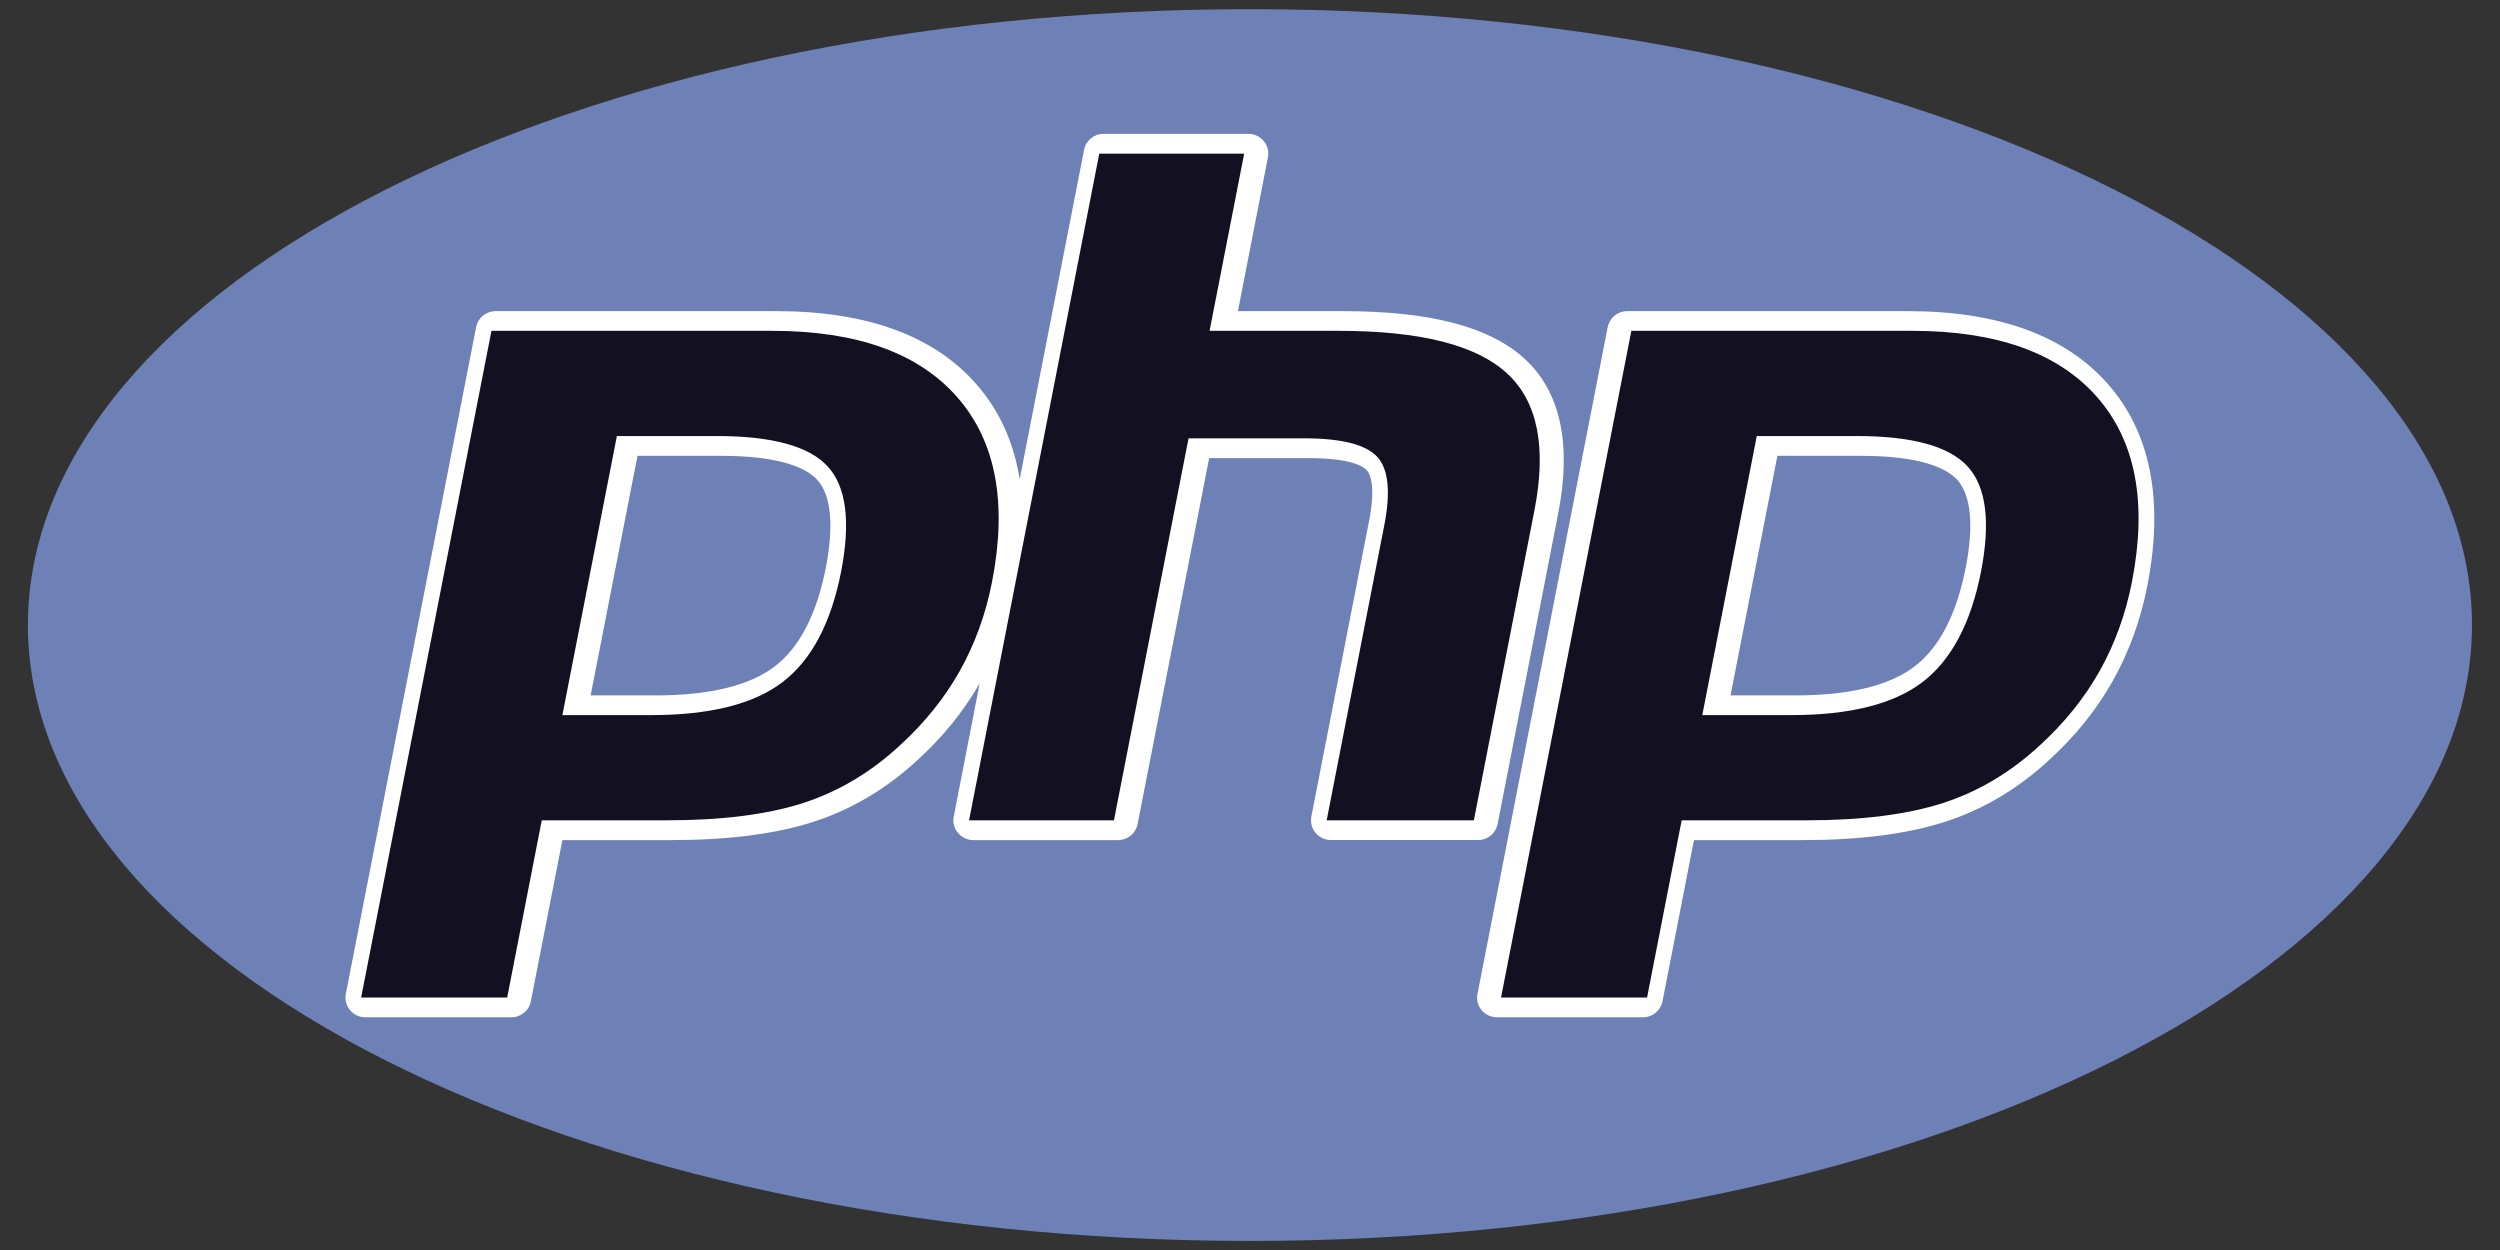
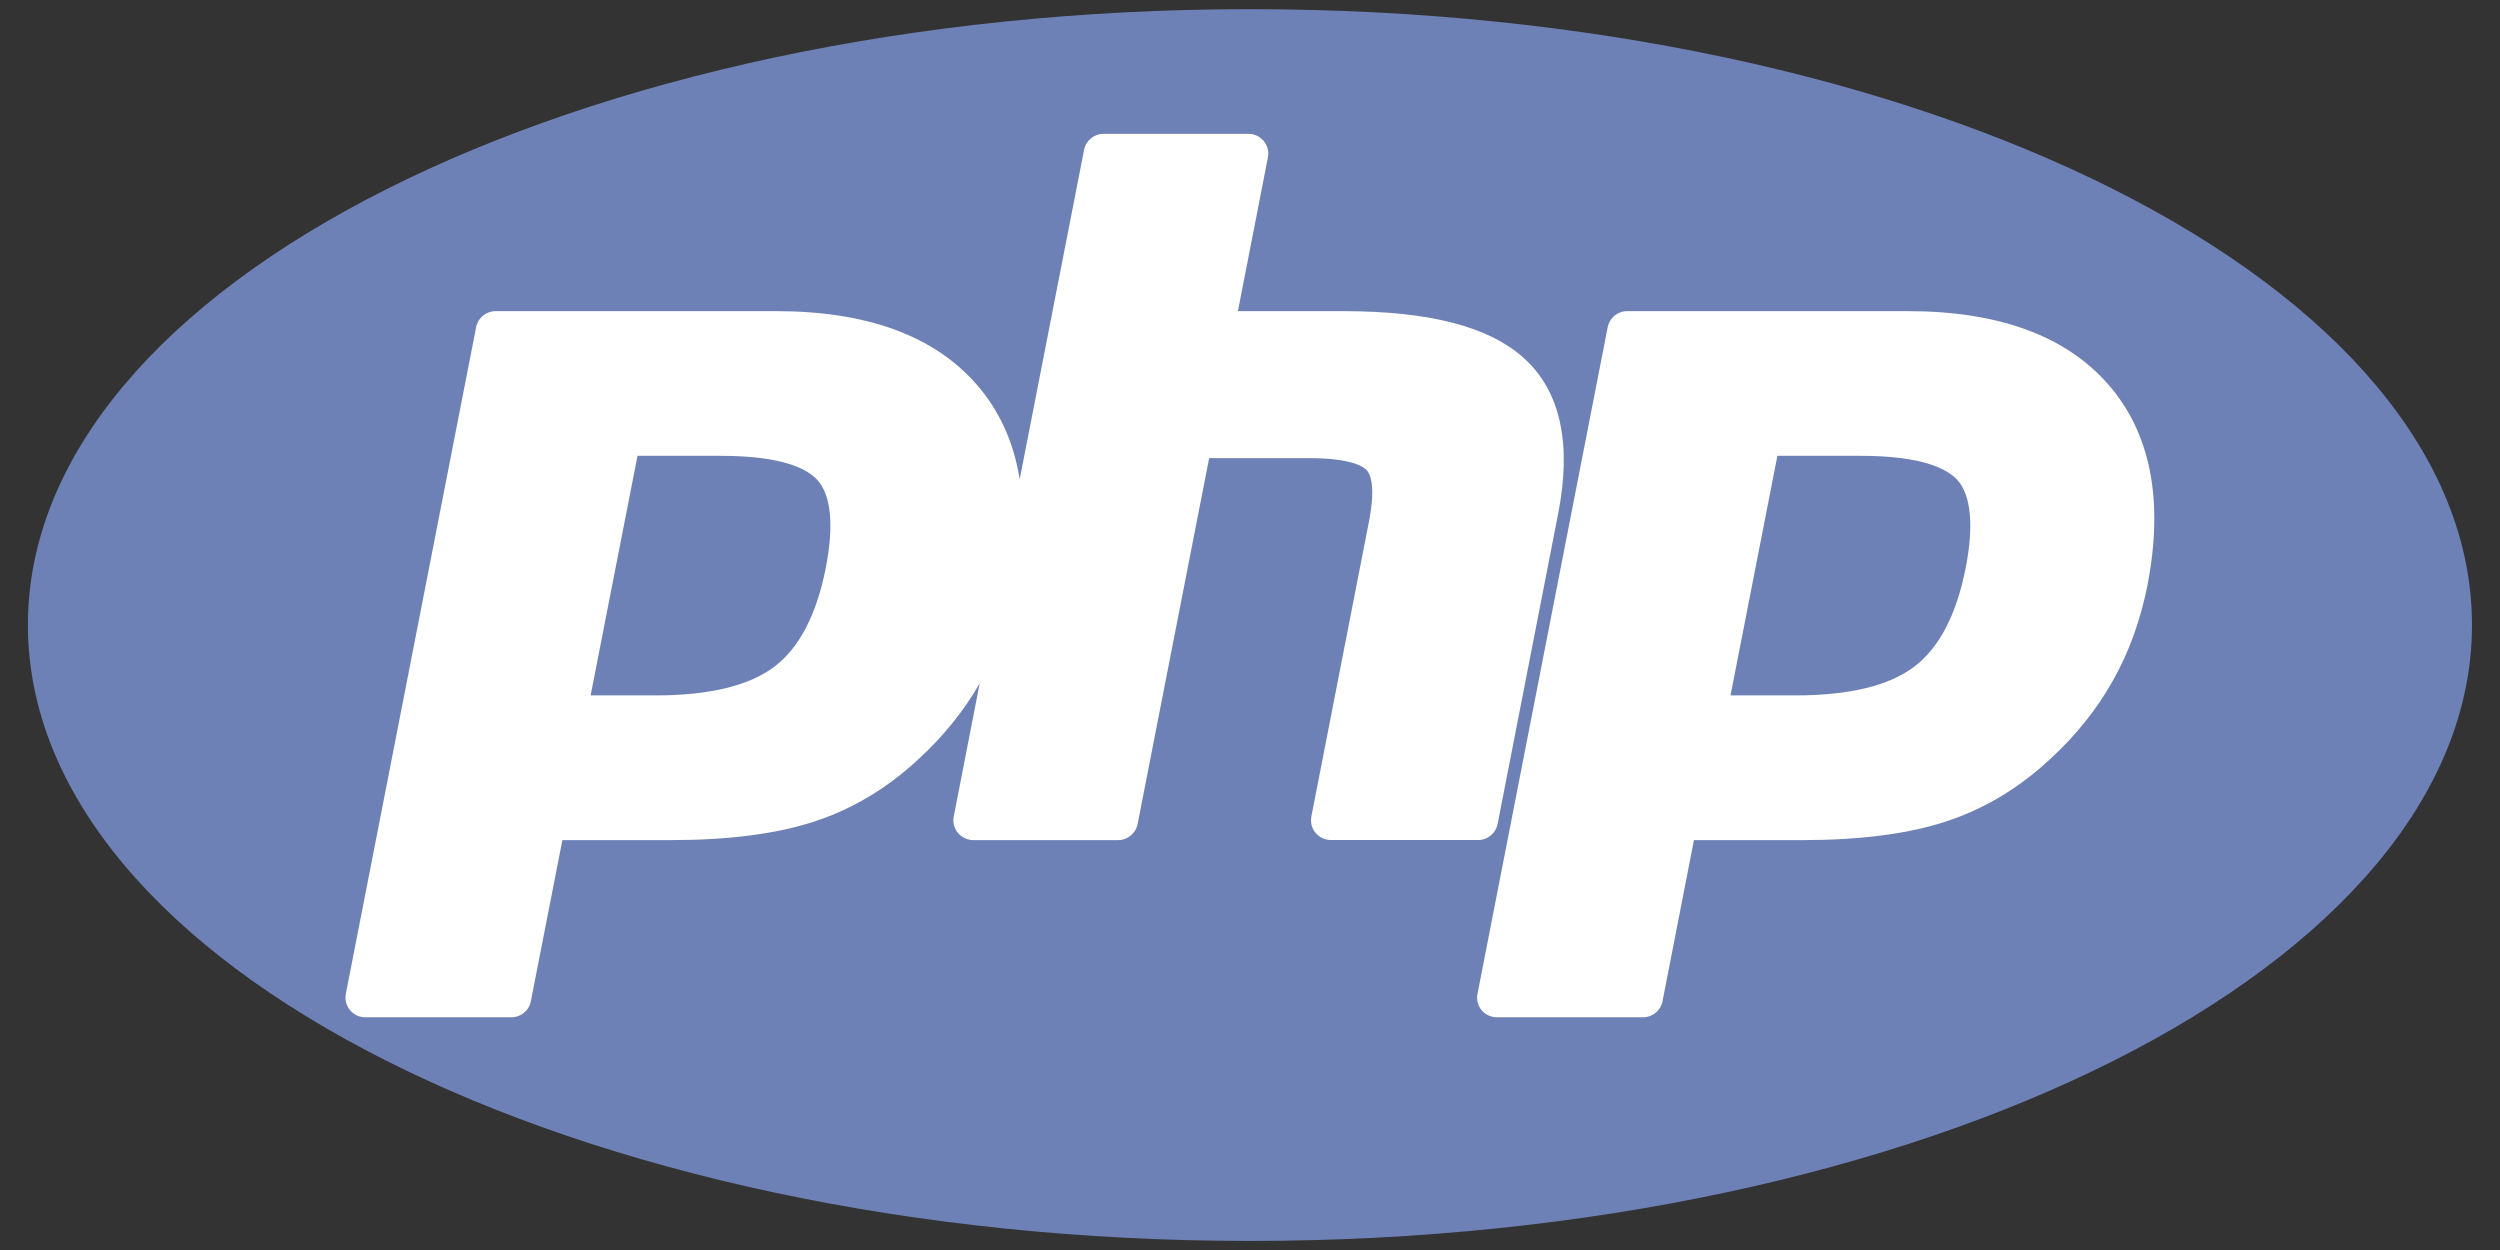
<svg xmlns="http://www.w3.org/2000/svg" width="24" height="12" viewBox="0 0 24 12" fill="none">
  <rect x="0" y="0" width="24" height="12" fill="#333333" stroke="none" />
  <path fill-rule="evenodd" clip-rule="evenodd" d="M11.999 11.913C18.479 11.913 23.731 9.265 23.731 6C23.731 2.735 18.479 0.088 11.999 0.088C5.52 0.088 0.268 2.735 0.268 6C0.268 9.265 5.52 11.913 11.999 11.913Z" fill="#6E81B6" />
  <path fill-rule="evenodd" clip-rule="evenodd" d="M14.377 7.911L14.958 4.933C15.09 4.261 14.981 3.759 14.634 3.442C14.298 3.136 13.728 2.987 12.892 2.987H11.884L12.172 1.511C12.177 1.484 12.177 1.455 12.17 1.428C12.163 1.401 12.15 1.376 12.132 1.354C12.114 1.333 12.092 1.315 12.066 1.303C12.041 1.291 12.013 1.285 11.985 1.285H10.594C10.502 1.285 10.424 1.35 10.407 1.439L9.789 4.601C9.732 4.245 9.594 3.939 9.372 3.687C8.964 3.222 8.319 2.987 7.454 2.987H4.758C4.667 2.987 4.588 3.051 4.571 3.14L3.32 9.541C3.309 9.596 3.324 9.654 3.36 9.697C3.396 9.741 3.45 9.766 3.507 9.766H4.909C5 9.766 5.079 9.702 5.096 9.613L5.399 8.065H6.443C6.99 8.065 7.45 8.006 7.81 7.889C8.177 7.771 8.515 7.569 8.813 7.292C9.054 7.072 9.252 6.826 9.405 6.56L9.156 7.839C9.145 7.894 9.159 7.952 9.196 7.995C9.232 8.039 9.286 8.065 9.343 8.065H10.734C10.825 8.065 10.904 8 10.921 7.911L11.608 4.398H12.562C12.969 4.398 13.088 4.478 13.12 4.513C13.15 4.545 13.211 4.656 13.142 5.007L12.589 7.839C12.584 7.866 12.585 7.894 12.591 7.921C12.598 7.948 12.611 7.974 12.629 7.995C12.647 8.017 12.67 8.034 12.695 8.046C12.72 8.058 12.748 8.064 12.776 8.064H14.189C14.234 8.065 14.277 8.049 14.311 8.021C14.345 7.993 14.368 7.955 14.377 7.911ZM7.928 5.45C7.84 5.897 7.676 6.215 7.438 6.397C7.197 6.582 6.811 6.676 6.292 6.676H5.67L6.12 4.376H6.923C7.513 4.376 7.751 4.502 7.846 4.607C7.979 4.753 8.007 5.045 7.928 5.45ZM20.236 3.687C19.828 3.222 19.182 2.987 18.317 2.987H15.621C15.53 2.987 15.452 3.051 15.434 3.14L14.184 9.541C14.172 9.596 14.187 9.654 14.223 9.697C14.26 9.741 14.314 9.766 14.371 9.766H15.773C15.864 9.766 15.942 9.702 15.96 9.613L16.262 8.065H17.306C17.854 8.065 18.314 8.006 18.673 7.889C19.04 7.771 19.378 7.569 19.676 7.292C19.925 7.065 20.129 6.81 20.284 6.534C20.439 6.259 20.55 5.951 20.615 5.621C20.774 4.805 20.647 4.154 20.236 3.687ZM18.871 5.45C18.783 5.897 18.619 6.215 18.381 6.397C18.14 6.582 17.754 6.676 17.235 6.676H16.613L17.063 4.376H17.866C18.456 4.376 18.694 4.502 18.79 4.607C18.922 4.753 18.95 5.045 18.871 5.45Z" fill="white" />
-   <path fill-rule="evenodd" clip-rule="evenodd" d="M6.883 4.186C7.415 4.186 7.77 4.284 7.948 4.48C8.125 4.675 8.167 5.011 8.075 5.486C7.978 5.982 7.791 6.335 7.514 6.547C7.238 6.759 6.817 6.865 6.251 6.865H5.399L5.922 4.186H6.883ZM3.467 9.576H4.869L5.201 7.875H6.402C6.932 7.875 7.368 7.819 7.71 7.709C8.052 7.598 8.364 7.412 8.643 7.152C8.878 6.937 9.068 6.7 9.214 6.441C9.359 6.182 9.463 5.897 9.524 5.584C9.672 4.825 9.56 4.234 9.188 3.811C8.816 3.388 8.225 3.176 7.414 3.176H4.718L3.467 9.576ZM10.553 1.475H11.944L11.612 3.176H12.851C13.631 3.176 14.169 3.311 14.465 3.582C14.761 3.852 14.849 4.291 14.731 4.897L14.149 7.875H12.736L13.289 5.043C13.352 4.721 13.329 4.501 13.22 4.384C13.11 4.267 12.877 4.208 12.522 4.208H11.41L10.694 7.875H9.303L10.553 1.475ZM17.826 4.186C18.358 4.186 18.713 4.284 18.891 4.48C19.068 4.675 19.11 5.011 19.018 5.486C18.921 5.982 18.734 6.335 18.457 6.547C18.181 6.759 17.76 6.865 17.195 6.865H16.342L16.865 4.186H17.826ZM14.41 9.576H15.812L16.144 7.875H17.345C17.875 7.875 18.311 7.819 18.653 7.709C18.995 7.598 19.306 7.412 19.586 7.152C19.821 6.937 20.011 6.7 20.157 6.441C20.302 6.182 20.406 5.897 20.467 5.584C20.615 4.825 20.503 4.234 20.131 3.811C19.759 3.388 19.168 3.176 18.357 3.176H15.661L14.41 9.576Z" fill="#131022" />
</svg>